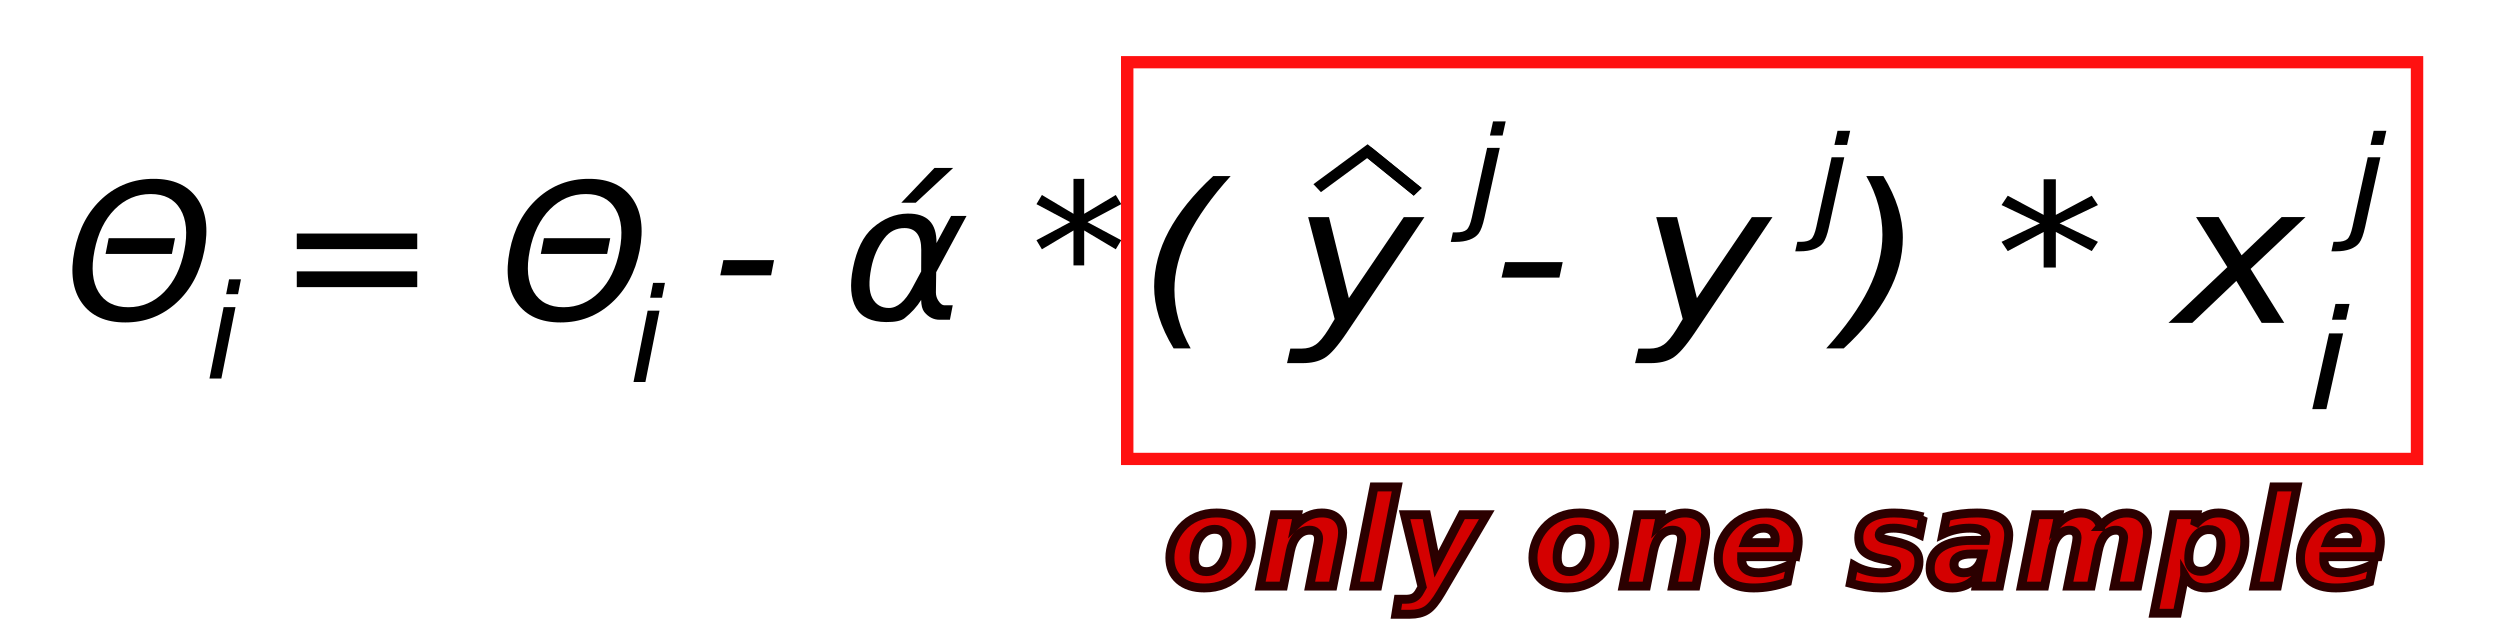
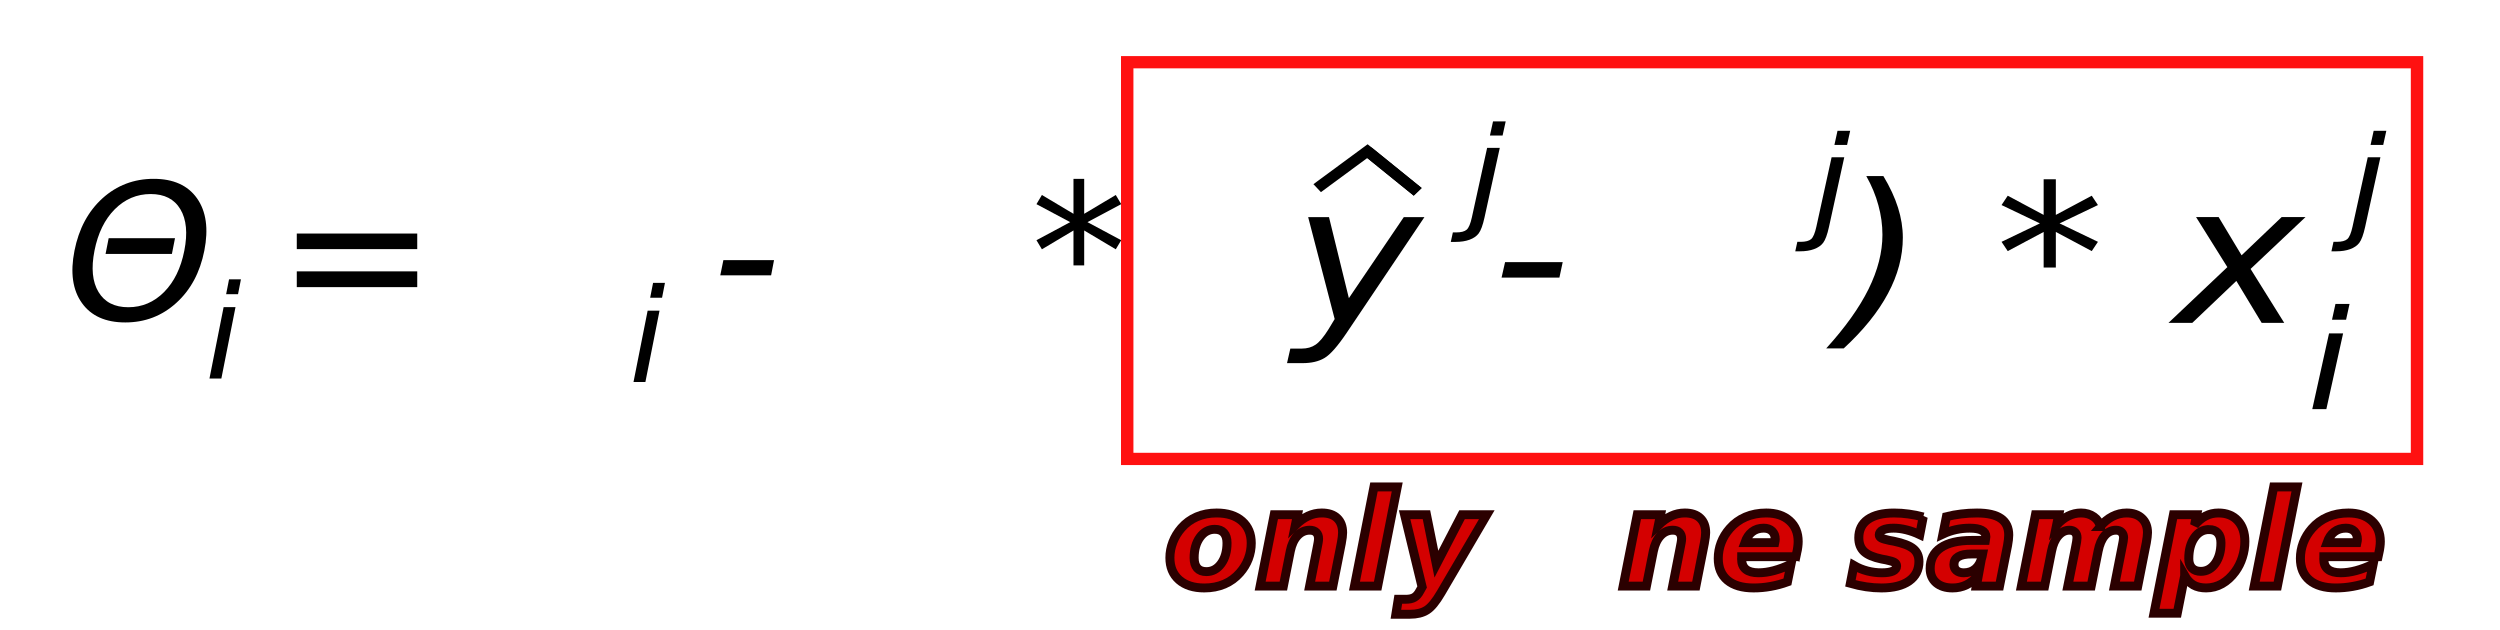
<svg xmlns="http://www.w3.org/2000/svg" xmlns:ns1="http://www.inkscape.org/namespaces/inkscape" xmlns:ns2="http://sodipodi.sourceforge.net/DTD/sodipodi-0.dtd" width="110.167mm" height="27.768mm" viewBox="0 0 110.167 27.768" version="1.1" id="svg8" ns1:version="0.92.3 (2405546, 2018-03-11)" ns2:docname="SGD.svg">
  <defs id="defs2" />
  <ns2:namedview id="base" pagecolor="#ffffff" bordercolor="#666666" borderopacity="1.0" ns1:pageopacity="0.0" ns1:pageshadow="2" ns1:zoom="1.4" ns1:cx="320.81852" ns1:cy="68.746873" ns1:document-units="mm" ns1:current-layer="layer1" showgrid="false" ns1:window-width="1680" ns1:window-height="1022" ns1:window-x="1280" ns1:window-y="0" ns1:window-maximized="1" fit-margin-top="0" fit-margin-left="0" fit-margin-right="0" fit-margin-bottom="0" />
  <g ns1:label="Layer 1" ns1:groupmode="layer" id="layer1" transform="translate(-9.456,-9.745)">
    <g id="g886" transform="matrix(1.5,0,0,1.48,-102.315,-31.015)">
      <g id="flowRoot895" style="font-style:italic;font-variant:normal;font-weight:normal;font-stretch:normal;font-size:17.333px;line-height:1.25;font-family:sans-serif;-inkscape-font-specification:'sans-serif Italic';letter-spacing:0px;word-spacing:0px;fill:#000000;fill-opacity:1;stroke:none" transform="matrix(0.345,0,0,0.309,51.528,39.724)" />
      <g transform="translate(0.283,-26.08)" id="g1035">
-         <path style="font-style:italic;font-variant:normal;font-weight:normal;font-stretch:normal;font-size:medium;line-height:1.25;font-family:sans-serif;-inkscape-font-specification:'sans-serif Italic';letter-spacing:0px;word-spacing:0px;fill:#000000;fill-opacity:1;stroke:none;stroke-width:0.326" ns1:connector-curvature="0" id="path1091" d="m 110.385,58.863 q -0.832,0.931 -1.244,1.769 -0.408,0.835 -0.408,1.612 0,0.444 0.119,0.883 0.119,0.436 0.358,0.866 h -0.502 q -0.289,-0.484 -0.43,-0.94 -0.141,-0.459 -0.141,-0.897 0,-0.835 0.43,-1.654 0.433,-0.821 1.306,-1.64 z" />
        <path style="font-style:italic;font-variant:normal;font-weight:normal;font-stretch:normal;font-size:medium;line-height:1.25;font-family:sans-serif;-inkscape-font-specification:'sans-serif Italic';letter-spacing:0px;word-spacing:0px;fill:#000000;fill-opacity:1;stroke:none;stroke-width:0.326" ns1:connector-curvature="0" id="path1093" d="m 113.796,63.527 q -0.402,0.605 -0.656,0.754 -0.251,0.152 -0.644,0.152 h -0.455 l 0.097,-0.433 h 0.333 q 0.242,0 0.411,-0.118 0.17,-0.118 0.38,-0.461 l 0.179,-0.301 -0.779,-3.035 h 0.612 l 0.584,2.413 1.614,-2.413 h 0.606 z" />
        <path style="font-style:italic;font-variant:normal;font-weight:normal;font-stretch:normal;font-size:medium;line-height:1.25;font-family:sans-serif;-inkscape-font-specification:'sans-serif Italic';letter-spacing:0px;word-spacing:0px;fill:#000000;fill-opacity:1;stroke:none;stroke-width:0.326" ns1:connector-curvature="0" id="path1095" d="m 118.447,61.425 h 1.693 l -0.097,0.461 h -1.699 z" />
-         <path style="font-style:italic;font-variant:normal;font-weight:normal;font-stretch:normal;font-size:medium;line-height:1.25;font-family:sans-serif;-inkscape-font-specification:'sans-serif Italic';letter-spacing:0px;word-spacing:0px;fill:#000000;fill-opacity:1;stroke:none;stroke-width:0.326" ns1:connector-curvature="0" id="path1097" d="m 124.021,63.527 q -0.402,0.605 -0.656,0.754 -0.251,0.152 -0.644,0.152 h -0.455 l 0.097,-0.433 h 0.333 q 0.242,0 0.411,-0.118 0.17,-0.118 0.38,-0.461 l 0.179,-0.301 -0.779,-3.035 h 0.612 l 0.584,2.413 1.614,-2.413 h 0.606 z" />
        <path style="font-style:italic;font-variant:normal;font-weight:normal;font-stretch:normal;font-size:medium;line-height:1.25;font-family:sans-serif;-inkscape-font-specification:'sans-serif Italic';letter-spacing:0px;word-spacing:0px;fill:#000000;fill-opacity:1;stroke:none;stroke-width:0.326" ns1:connector-curvature="0" id="path1099" d="m 127.881,63.994 q 0.835,-0.931 1.244,-1.766 0.408,-0.838 0.408,-1.615 0,-0.444 -0.119,-0.88 -0.116,-0.439 -0.355,-0.869 h 0.502 q 0.289,0.487 0.43,0.94 0.141,0.453 0.141,0.892 0,0.838 -0.437,1.665 -0.433,0.824 -1.3,1.634 z" />
        <path style="font-style:italic;font-variant:normal;font-weight:normal;font-stretch:normal;font-size:medium;line-height:1.25;font-family:sans-serif;-inkscape-font-specification:'sans-serif Italic';letter-spacing:0px;word-spacing:0px;fill:#000000;fill-opacity:1;stroke:none;stroke-width:0.326" ns1:connector-curvature="0" id="path1101" d="m 135.864,59.726 -1.127,0.546 1.127,0.549 -0.182,0.276 -1.055,-0.571 v 1.06 h -0.358 v -1.06 l -1.055,0.571 -0.182,-0.276 1.127,-0.549 -1.127,-0.546 0.182,-0.278 1.055,0.571 v -1.06 h 0.358 v 1.06 l 1.055,-0.571 z" />
        <path style="font-style:italic;font-variant:normal;font-weight:normal;font-stretch:normal;font-size:medium;line-height:1.25;font-family:sans-serif;-inkscape-font-specification:'sans-serif Italic';letter-spacing:0px;word-spacing:0px;fill:#000000;fill-opacity:1;stroke:none;stroke-width:0.326" ns1:connector-curvature="0" id="path1103" d="m 141.962,60.084 -1.614,1.544 0.989,1.606 h -0.663 l -0.744,-1.249 -1.294,1.249 h -0.7 l 1.73,-1.66 -0.92,-1.491 h 0.663 l 0.675,1.139 1.178,-1.139 z" />
        <g id="g893" transform="matrix(1.302,0,0,1.166,91.397,13.602)">
          <path style="fill:none;stroke:#000000;stroke-width:0.265px;stroke-linecap:butt;stroke-linejoin:miter;stroke-opacity:1" d="m 16.536,39.126 c 0,0 1.134,-0.945 1.134,-0.945 0,0 1.134,1.039 1.134,1.039" id="path883" ns1:connector-curvature="0" />
          <path style="fill:none;stroke:#000000;stroke-width:0.265px;stroke-linecap:butt;stroke-linejoin:miter;stroke-opacity:1" d="m 17.67,38.181 c 0,0 1.134,1.039 1.134,1.039" id="path887" ns1:connector-curvature="0" />
        </g>
        <g aria-label="j" transform="matrix(0.345,0,0,0.309,55.958,3.352)" style="font-style:italic;font-variant:normal;font-weight:normal;font-stretch:normal;font-size:12px;line-height:1.25;font-family:sans-serif;-inkscape-font-specification:'sans-serif Italic';letter-spacing:0px;word-spacing:0px;fill:#000000;fill-opacity:1;stroke:none" id="flowRoot903">
          <path d="m 179.598,176.932 h 1.078 l -1.295,6.68 -0.006,0.029 q -0.217,1.119 -0.498,1.535 -0.264,0.393 -0.773,0.604 -0.504,0.211 -1.195,0.211 h -0.404 l 0.176,-0.914 h 0.275 q 0.633,0 0.902,-0.264 0.264,-0.264 0.445,-1.201 z m 0.504,-2.555 h 1.078 l -0.264,1.365 h -1.078 z" id="path1109" ns1:connector-curvature="0" />
        </g>
        <g aria-label="j" transform="matrix(0.345,0,0,0.309,66.078,3.632)" style="font-style:italic;font-variant:normal;font-weight:normal;font-stretch:normal;font-size:12px;line-height:1.25;font-family:sans-serif;-inkscape-font-specification:'sans-serif Italic';letter-spacing:0px;word-spacing:0px;fill:#000000;fill-opacity:1;stroke:none" id="flowRoot903-3">
          <path d="m 179.598,176.932 h 1.078 l -1.295,6.68 -0.006,0.029 q -0.217,1.119 -0.498,1.535 -0.264,0.393 -0.773,0.604 -0.504,0.211 -1.195,0.211 h -0.404 l 0.176,-0.914 h 0.275 q 0.633,0 0.902,-0.264 0.264,-0.264 0.445,-1.201 z m 0.504,-2.555 h 1.078 l -0.264,1.365 h -1.078 z" id="path1112" ns1:connector-curvature="0" />
        </g>
        <g aria-label="j" transform="matrix(0.345,0,0,0.309,81.829,3.632)" style="font-style:italic;font-variant:normal;font-weight:normal;font-stretch:normal;font-size:12px;line-height:1.25;font-family:sans-serif;-inkscape-font-specification:'sans-serif Italic';letter-spacing:0px;word-spacing:0px;fill:#000000;fill-opacity:1;stroke:none" id="flowRoot903-9">
          <path d="m 179.598,176.932 h 1.078 l -1.295,6.68 -0.006,0.029 q -0.217,1.119 -0.498,1.535 -0.264,0.393 -0.773,0.604 -0.504,0.211 -1.195,0.211 h -0.404 l 0.176,-0.914 h 0.275 q 0.633,0 0.902,-0.264 0.264,-0.264 0.445,-1.201 z m 0.504,-2.555 h 1.078 l -0.264,1.365 h -1.078 z" id="path1115" ns1:connector-curvature="0" />
        </g>
        <g aria-label="i" transform="matrix(0.345,0,0,0.309,120.807,20.656)" style="font-style:italic;font-variant:normal;font-weight:normal;font-stretch:normal;font-size:13.333px;line-height:1.25;font-family:sans-serif;-inkscape-font-specification:'sans-serif Italic';letter-spacing:0px;word-spacing:0px;fill:#000000;fill-opacity:1;stroke:none" id="flowRoot947">
          <path d="m 63.869,135.971 h 1.198 l -0.293,1.517 h -1.198 z m -0.547,2.839 h 1.198 l -1.426,7.292 h -1.198 z" id="path1118" ns1:connector-curvature="0" />
        </g>
      </g>
      <g aria-label="Θ = Θ - ά * " transform="matrix(0.265,0,0,0.265,-4.819,18.899)" style="font-style:italic;font-variant:normal;font-weight:normal;font-stretch:normal;font-size:21.333px;line-height:1.25;font-family:sans-serif;-inkscape-font-specification:'sans-serif Italic';letter-spacing:0px;word-spacing:0px;fill:#000000;fill-opacity:1;stroke:none" id="flowRoot1067">
        <path d="m 311.417,59.37 h 7.354 l -0.344,1.771 h -7.354 z m 7.948,-3.25 q -1,-1.708 -3.292,-1.708 -2.292,0 -3.979,1.708 -1.677,1.708 -2.25,4.656 -0.573,2.938 0.448,4.646 1.01,1.708 3.302,1.708 2.292,0 3.969,-1.708 1.667,-1.708 2.24,-4.646 0.573,-2.948 -0.438,-4.656 z m -2.958,-3.417 q 3.271,0 4.802,2.188 1.531,2.198 0.812,5.885 -0.719,3.677 -3.104,5.865 -2.385,2.198 -5.656,2.198 -3.281,0 -4.812,-2.188 -1.542,-2.188 -0.823,-5.875 0.719,-3.688 3.104,-5.885 2.396,-2.188 5.677,-2.188 z" id="path888" ns1:connector-curvature="0" />
        <path d="m 332.271,58.85 h 13.354 v 1.75 h -13.354 z m 0,4.25 h 13.354 v 1.771 h -13.354 z" id="path890" ns1:connector-curvature="0" />
-         <path d="m 359.667,59.37 h 7.354 l -0.344,1.771 h -7.354 z m 7.948,-3.25 q -1,-1.708 -3.292,-1.708 -2.292,0 -3.979,1.708 -1.677,1.708 -2.25,4.656 -0.573,2.938 0.448,4.646 1.01,1.708 3.302,1.708 2.292,0 3.969,-1.708 1.667,-1.708 2.24,-4.646 0.573,-2.948 -0.438,-4.656 z m -2.958,-3.417 q 3.271,0 4.802,2.188 1.531,2.198 0.812,5.885 -0.719,3.677 -3.104,5.865 -2.385,2.198 -5.656,2.198 -3.281,0 -4.812,-2.188 -1.542,-2.188 -0.823,-5.875 0.719,-3.688 3.104,-5.885 2.396,-2.188 5.677,-2.188 z" id="path892" ns1:connector-curvature="0" />
        <path d="m 379.563,61.839 h 5.615 l -0.323,1.708 h -5.635 z" id="path894" ns1:connector-curvature="0" />
-         <path d="m 402.969,51.475 h 2.073 l -4.156,3.917 h -1.604 z m -1.479,11.635 0.01,-2.406 q 0.01,-2.458 -1.844,-2.469 -1.385,-0.01 -2.25,1.146 -1.083,1.427 -1.448,3.333 -0.448,2.292 0.115,3.385 0.583,1.115 1.844,1.115 1.396,0 2.573,-2.219 z m -1.51,-6.5 q 3.25,-0.052 3.208,3.312 0,0 1.625,-3.052 h 1.708 l -3.365,6.323 -0.031,2.281 q 0,0.51 0.281,0.938 0.323,0.5 0.656,0.5 h 0.927 l -0.312,1.625 h -1.156 q -0.979,0 -1.688,-0.875 -0.333,-0.438 -0.344,-1.354 -0.677,1.115 -1.844,2.062 -0.552,0.438 -2.042,0.427 -2.438,-0.021 -3.323,-1.583 -0.906,-1.625 -0.344,-4.5 0.604,-3.094 2.188,-4.5 1.781,-1.573 3.854,-1.604 z" id="path896" ns1:connector-curvature="0" />
        <path d="m 423.667,55.548 -3.74,2.021 3.74,2.031 -0.604,1.021 -3.5,-2.115 v 3.927 h -1.188 V 58.506 l -3.5,2.115 -0.604,-1.021 3.74,-2.031 -3.74,-2.021 0.604,-1.031 3.5,2.115 v -3.927 h 1.188 v 3.927 l 3.5,-2.115 z" id="path898" ns1:connector-curvature="0" />
      </g>
      <g aria-label="i" transform="matrix(0.265,0,0,0.265,-3.228,28.552)" style="font-style:italic;font-variant:normal;font-weight:normal;font-stretch:normal;font-size:14.667px;line-height:1.25;font-family:sans-serif;-inkscape-font-specification:'sans-serif Italic';letter-spacing:0px;word-spacing:0px;fill:#000000;fill-opacity:1;stroke:none" id="flowRoot1113-3">
        <path d="m 318.758,27.568 h 1.318 l -0.322,1.669 h -1.318 z m -0.602,3.122 h 1.318 l -1.568,8.021 h -1.318 z" id="path901" ns1:connector-curvature="0" />
      </g>
      <g aria-label="i" transform="matrix(0.265,0,0,0.265,9.229,28.657)" style="font-style:italic;font-variant:normal;font-weight:normal;font-stretch:normal;font-size:14.667px;line-height:1.25;font-family:sans-serif;-inkscape-font-specification:'sans-serif Italic';letter-spacing:0px;word-spacing:0px;fill:#000000;fill-opacity:1;stroke:none" id="flowRoot1113">
        <path d="m 318.758,27.568 h 1.318 l -0.322,1.669 h -1.318 z m -0.602,3.122 h 1.318 l -1.568,8.021 h -1.318 z" id="path904" ns1:connector-curvature="0" />
      </g>
      <path style="opacity:0.932;fill:none;fill-opacity:1;stroke:#ff0000;stroke-width:0.365;stroke-linejoin:miter;stroke-miterlimit:4;stroke-dasharray:none;stroke-dashoffset:0;stroke-opacity:1" d="m 107.629,29.393 h 37.892 v 11.812 h -37.892 z" id="rect1208" ns1:connector-curvature="0" />
      <g aria-label="only one sample" transform="matrix(0.265,0,0,0.265,0.945,0.283)" style="font-style:italic;font-variant:normal;font-weight:normal;font-stretch:normal;font-size:14.667px;line-height:1.25;font-family:sans-serif;-inkscape-font-specification:'sans-serif Italic';letter-spacing:0px;word-spacing:0px;fill:#000000;fill-opacity:1;stroke:none" id="flowRoot1210">
        <path d="m 412.285,162.33 q -0.995,0 -1.64,0.902 -0.645,0.902 -0.645,2.299 0,0.759 0.344,1.16 0.351,0.394 1.017,0.394 0.995,0 1.64,-0.902 0.645,-0.909 0.645,-2.313 0,-0.752 -0.351,-1.146 -0.344,-0.394 -1.01,-0.394 z m 0.208,-1.833 q 1.79,0 2.814,0.91 1.024,0.91 1.024,2.478 0,0.91 -0.322,1.769 -0.322,0.852 -0.938,1.561 -0.73,0.845 -1.726,1.275 -0.995,0.43 -2.22,0.43 -1.769,0 -2.793,-0.91 -1.017,-0.909 -1.017,-2.478 0,-0.902 0.329,-1.762 0.329,-0.867 0.945,-1.583 0.716,-0.831 1.704,-1.26 0.995,-0.43 2.199,-0.43 z" style="font-style:italic;font-variant:normal;font-weight:bold;font-stretch:normal;font-family:sans-serif;-inkscape-font-specification:'sans-serif Bold Italic';fill:#d40000;stroke:#2b0000" id="path908" ns1:connector-curvature="0" />
        <path d="m 426.329,163.827 -0.952,4.884 h -2.571 l 0.809,-4.182 q 0.086,-0.408 0.129,-0.688 0.05,-0.286 0.05,-0.451 0,-0.458 -0.258,-0.709 -0.251,-0.251 -0.716,-0.251 -0.795,0 -1.368,0.623 -0.566,0.616 -0.788,1.712 l -0.773,3.946 h -2.571 l 1.561,-8.021 h 2.578 l -0.236,1.174 q 0.709,-0.695 1.425,-1.031 0.716,-0.337 1.497,-0.337 1.11,0 1.712,0.58 0.602,0.58 0.602,1.633 0,0.229 -0.036,0.508 -0.029,0.279 -0.093,0.609 z" style="font-style:italic;font-variant:normal;font-weight:bold;font-stretch:normal;font-family:sans-serif;-inkscape-font-specification:'sans-serif Bold Italic';fill:#d40000;stroke:#2b0000" id="path910" ns1:connector-curvature="0" />
        <path d="m 429.938,157.568 h 2.578 l -2.17,11.143 h -2.571 z" style="font-style:italic;font-variant:normal;font-weight:bold;font-stretch:normal;font-family:sans-serif;-inkscape-font-specification:'sans-serif Bold Italic';fill:#d40000;stroke:#2b0000" id="path912" ns1:connector-curvature="0" />
        <path d="m 433.333,160.69 h 2.421 l 1.103,5.557 2.843,-5.557 h 2.743 l -5.077,8.78 q -0.852,1.482 -1.576,1.941 -0.723,0.465 -1.869,0.465 h -1.554 l 0.265,-1.683 h 0.809 q 0.63,0 0.974,-0.215 0.351,-0.208 0.623,-0.738 l 0.236,-0.43 z" style="font-style:italic;font-variant:normal;font-weight:bold;font-stretch:normal;font-family:sans-serif;-inkscape-font-specification:'sans-serif Bold Italic';fill:#d40000;stroke:#2b0000" id="path914" ns1:connector-curvature="0" />
-         <path d="m 452.533,162.33 q -0.995,0 -1.64,0.902 -0.645,0.902 -0.645,2.299 0,0.759 0.344,1.16 0.351,0.394 1.017,0.394 0.995,0 1.64,-0.902 0.645,-0.909 0.645,-2.313 0,-0.752 -0.351,-1.146 -0.344,-0.394 -1.01,-0.394 z m 0.208,-1.833 q 1.79,0 2.814,0.91 1.024,0.91 1.024,2.478 0,0.91 -0.322,1.769 -0.322,0.852 -0.938,1.561 -0.73,0.845 -1.726,1.275 -0.995,0.43 -2.22,0.43 -1.769,0 -2.793,-0.91 -1.017,-0.909 -1.017,-2.478 0,-0.902 0.329,-1.762 0.329,-0.867 0.945,-1.583 0.716,-0.831 1.704,-1.26 0.995,-0.43 2.199,-0.43 z" style="font-style:italic;font-variant:normal;font-weight:bold;font-stretch:normal;font-family:sans-serif;-inkscape-font-specification:'sans-serif Bold Italic';fill:#d40000;stroke:#2b0000" id="path916" ns1:connector-curvature="0" />
        <path d="m 466.576,163.827 -0.952,4.884 h -2.571 l 0.809,-4.182 q 0.086,-0.408 0.129,-0.688 0.05,-0.286 0.05,-0.451 0,-0.458 -0.258,-0.709 -0.251,-0.251 -0.716,-0.251 -0.795,0 -1.368,0.623 -0.566,0.616 -0.788,1.712 l -0.773,3.946 h -2.571 l 1.561,-8.021 h 2.578 l -0.236,1.174 q 0.709,-0.695 1.425,-1.031 0.716,-0.337 1.497,-0.337 1.11,0 1.712,0.58 0.602,0.58 0.602,1.633 0,0.229 -0.036,0.508 -0.029,0.279 -0.093,0.609 z" style="font-style:italic;font-variant:normal;font-weight:bold;font-stretch:normal;font-family:sans-serif;-inkscape-font-specification:'sans-serif Bold Italic';fill:#d40000;stroke:#2b0000" id="path918" ns1:connector-curvature="0" />
        <path d="m 476.796,165.001 -0.086,0.408 h -6.001 q 0,0.043 -0.007,0.129 -0.007,0.079 -0.007,0.122 0,0.781 0.466,1.167 0.473,0.387 1.411,0.387 0.809,0 1.704,-0.243 0.902,-0.243 1.891,-0.723 l -0.394,1.991 q -0.938,0.344 -1.869,0.508 -0.924,0.172 -1.883,0.172 -1.876,0 -2.9,-0.867 -1.017,-0.867 -1.017,-2.449 0,-0.917 0.322,-1.776 0.329,-0.867 0.952,-1.583 0.738,-0.859 1.762,-1.303 1.031,-0.444 2.285,-0.444 1.626,0 2.578,0.867 0.96,0.867 0.96,2.335 0,0.286 -0.043,0.609 -0.036,0.315 -0.122,0.695 z m -2.421,-1.174 q 0.021,-0.093 0.029,-0.186 0.014,-0.1 0.014,-0.193 0,-0.573 -0.344,-0.91 -0.344,-0.337 -0.931,-0.337 -0.752,0 -1.282,0.415 -0.523,0.408 -0.802,1.21 z" style="font-style:italic;font-variant:normal;font-weight:bold;font-stretch:normal;font-family:sans-serif;-inkscape-font-specification:'sans-serif Bold Italic';fill:#d40000;stroke:#2b0000" id="path920" ns1:connector-curvature="0" />
        <path d="m 490.825,160.941 -0.38,1.991 q -0.752,-0.358 -1.497,-0.544 -0.745,-0.186 -1.411,-0.186 -0.759,0 -1.174,0.201 -0.408,0.193 -0.408,0.559 0,0.215 0.229,0.344 0.229,0.129 0.902,0.272 l 0.466,0.086 q 1.554,0.329 2.177,0.852 0.623,0.516 0.623,1.439 0,1.396 -1.096,2.184 -1.096,0.781 -3.065,0.781 -0.824,0 -1.683,-0.129 -0.859,-0.129 -1.755,-0.387 l 0.387,-2.012 q 0.695,0.408 1.482,0.616 0.795,0.208 1.626,0.208 0.809,0 1.217,-0.193 0.408,-0.193 0.408,-0.566 0,-0.258 -0.229,-0.401 -0.229,-0.143 -0.945,-0.294 l -0.465,-0.086 q -1.375,-0.286 -1.962,-0.845 -0.587,-0.559 -0.587,-1.547 0,-1.339 1.01,-2.062 1.017,-0.723 2.9,-0.723 0.824,0 1.618,0.115 0.802,0.107 1.611,0.329 z" style="font-style:italic;font-variant:normal;font-weight:bold;font-stretch:normal;font-family:sans-serif;-inkscape-font-specification:'sans-serif Bold Italic';fill:#d40000;stroke:#2b0000" id="path922" ns1:connector-curvature="0" />
        <path d="m 496.174,165.102 q -0.96,0 -1.454,0.301 -0.487,0.294 -0.487,0.874 0,0.437 0.286,0.688 0.294,0.251 0.802,0.251 0.788,0 1.318,-0.473 0.53,-0.48 0.709,-1.346 l 0.057,-0.294 z m 4.003,-0.967 -0.895,4.576 h -2.564 l 0.215,-1.189 q -0.63,0.716 -1.332,1.06 -0.702,0.337 -1.525,0.337 -1.139,0 -1.812,-0.587 -0.666,-0.594 -0.666,-1.597 0,-1.533 1.182,-2.342 1.189,-0.816 3.423,-0.816 h 1.511 l 0.029,-0.201 q 0.021,-0.1 0.021,-0.143 0.007,-0.043 0.007,-0.079 0,-0.473 -0.451,-0.709 -0.444,-0.243 -1.325,-0.243 -0.795,0 -1.54,0.165 -0.745,0.165 -1.439,0.494 l 0.387,-1.955 q 0.802,-0.201 1.64,-0.301 0.845,-0.107 1.747,-0.107 1.783,0 2.65,0.616 0.867,0.609 0.867,1.862 0,0.243 -0.036,0.537 -0.029,0.286 -0.093,0.623 z" style="font-style:italic;font-variant:normal;font-weight:bold;font-stretch:normal;font-family:sans-serif;-inkscape-font-specification:'sans-serif Bold Italic';fill:#d40000;stroke:#2b0000" id="path924" ns1:connector-curvature="0" />
        <path d="m 510.454,162.022 q 0.594,-0.738 1.346,-1.132 0.759,-0.394 1.576,-0.394 1.074,0 1.69,0.594 0.623,0.587 0.623,1.618 0,0.215 -0.036,0.494 -0.029,0.272 -0.093,0.623 l -0.952,4.884 h -2.585 l 0.809,-4.182 0.021,-0.107 q 0.186,-0.888 0.186,-1.139 0,-0.394 -0.229,-0.623 -0.222,-0.229 -0.609,-0.229 -0.738,0 -1.253,0.609 -0.508,0.602 -0.73,1.726 l -0.773,3.946 h -2.585 l 0.824,-4.182 q 0.107,-0.537 0.15,-0.809 0.043,-0.279 0.043,-0.437 0,-0.401 -0.222,-0.623 -0.222,-0.229 -0.616,-0.229 -0.709,0 -1.246,0.63 -0.53,0.623 -0.738,1.704 l -0.773,3.946 h -2.571 l 1.561,-8.021 h 2.578 l -0.236,1.174 q 0.602,-0.68 1.282,-1.024 0.68,-0.344 1.418,-0.344 0.831,0 1.425,0.43 0.594,0.423 0.716,1.096 z" style="font-style:italic;font-variant:normal;font-weight:bold;font-stretch:normal;font-family:sans-serif;-inkscape-font-specification:'sans-serif Bold Italic';fill:#d40000;stroke:#2b0000" id="path926" ns1:connector-curvature="0" />
        <path d="m 519.814,167.551 -0.824,4.211 h -2.578 l 2.156,-11.072 h 2.578 l -0.236,1.174 q 0.587,-0.702 1.232,-1.031 0.645,-0.337 1.411,-0.337 1.354,0 2.141,0.859 0.788,0.859 0.788,2.342 0,0.924 -0.279,1.798 -0.272,0.874 -0.788,1.59 -0.652,0.902 -1.475,1.368 -0.816,0.465 -1.755,0.465 -0.824,0 -1.404,-0.329 -0.573,-0.337 -0.967,-1.038 z m 2.693,-5.192 q -0.988,0 -1.618,0.917 -0.623,0.91 -0.623,2.37 0,0.659 0.351,1.038 0.358,0.372 0.988,0.372 0.967,0 1.597,-0.895 0.63,-0.902 0.63,-2.306 0,-0.73 -0.344,-1.11 -0.337,-0.387 -0.981,-0.387 z" style="font-style:italic;font-variant:normal;font-weight:bold;font-stretch:normal;font-family:sans-serif;-inkscape-font-specification:'sans-serif Bold Italic';fill:#d40000;stroke:#2b0000" id="path928" ns1:connector-curvature="0" />
        <path d="m 529.683,157.568 h 2.578 l -2.17,11.143 h -2.571 z" style="font-style:italic;font-variant:normal;font-weight:bold;font-stretch:normal;font-family:sans-serif;-inkscape-font-specification:'sans-serif Bold Italic';fill:#d40000;stroke:#2b0000" id="path930" ns1:connector-curvature="0" />
        <path d="m 541.335,165.001 -0.086,0.408 h -6.001 q 0,0.043 -0.007,0.129 -0.007,0.079 -0.007,0.122 0,0.781 0.465,1.167 0.473,0.387 1.411,0.387 0.809,0 1.704,-0.243 0.902,-0.243 1.891,-0.723 l -0.394,1.991 q -0.938,0.344 -1.869,0.508 -0.924,0.172 -1.883,0.172 -1.876,0 -2.9,-0.867 -1.017,-0.867 -1.017,-2.449 0,-0.917 0.322,-1.776 0.329,-0.867 0.952,-1.583 0.738,-0.859 1.762,-1.303 1.031,-0.444 2.284,-0.444 1.626,0 2.578,0.867 0.96,0.867 0.96,2.335 0,0.286 -0.043,0.609 -0.036,0.315 -0.122,0.695 z m -2.421,-1.174 q 0.021,-0.093 0.029,-0.186 0.014,-0.1 0.014,-0.193 0,-0.573 -0.344,-0.91 -0.344,-0.337 -0.931,-0.337 -0.752,0 -1.282,0.415 -0.523,0.408 -0.802,1.21 z" style="font-style:italic;font-variant:normal;font-weight:bold;font-stretch:normal;font-family:sans-serif;-inkscape-font-specification:'sans-serif Bold Italic';fill:#d40000;stroke:#2b0000" id="path932" ns1:connector-curvature="0" />
      </g>
    </g>
  </g>
</svg>